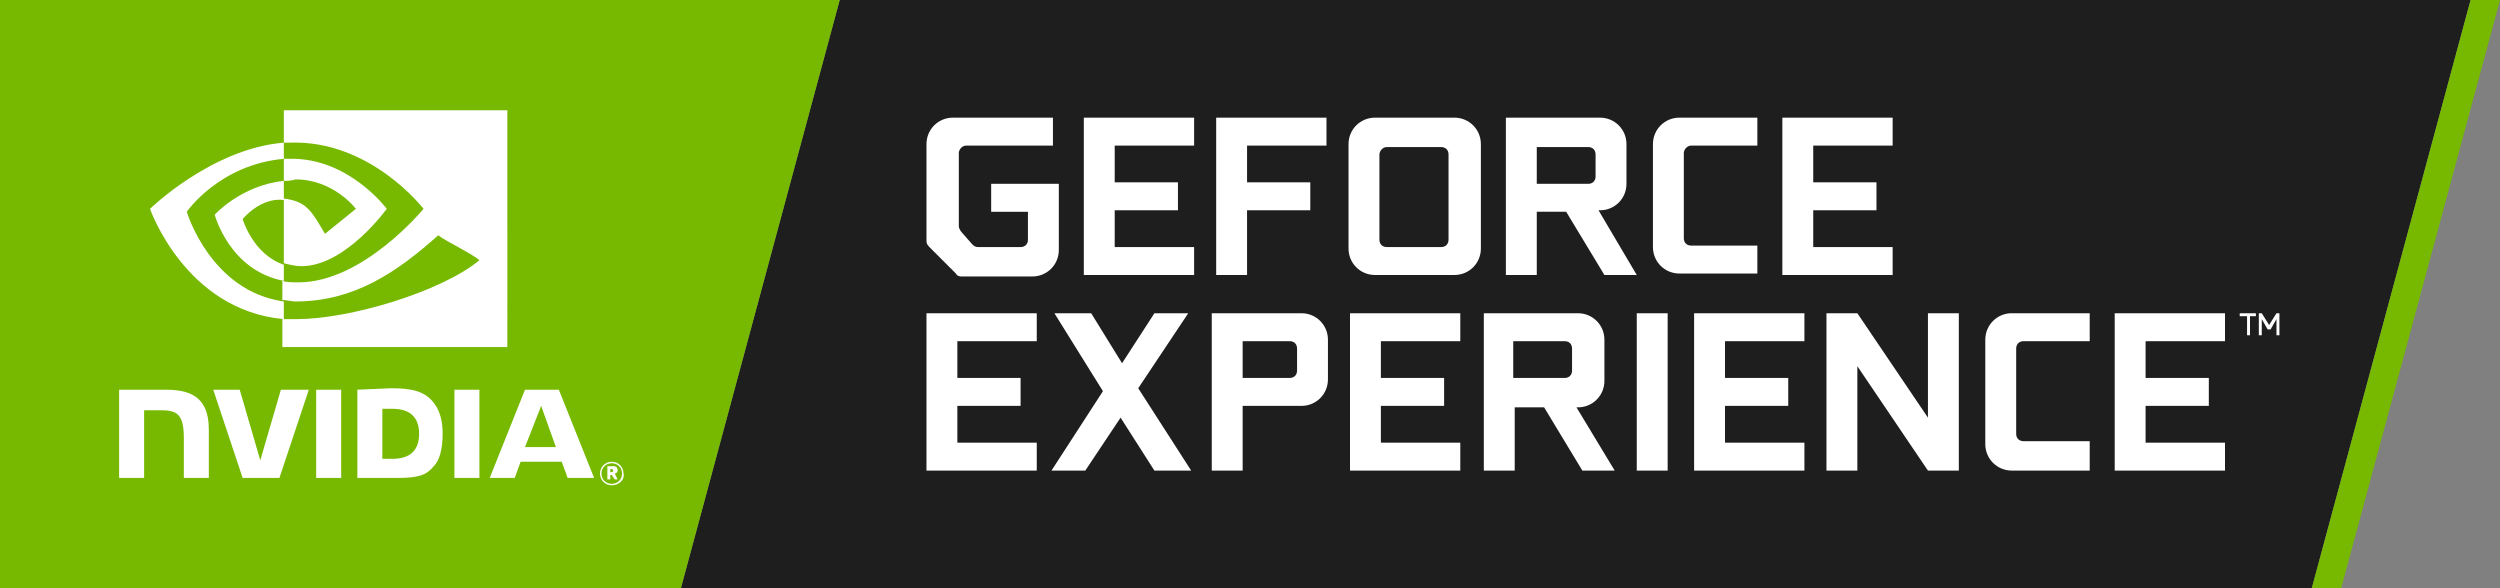
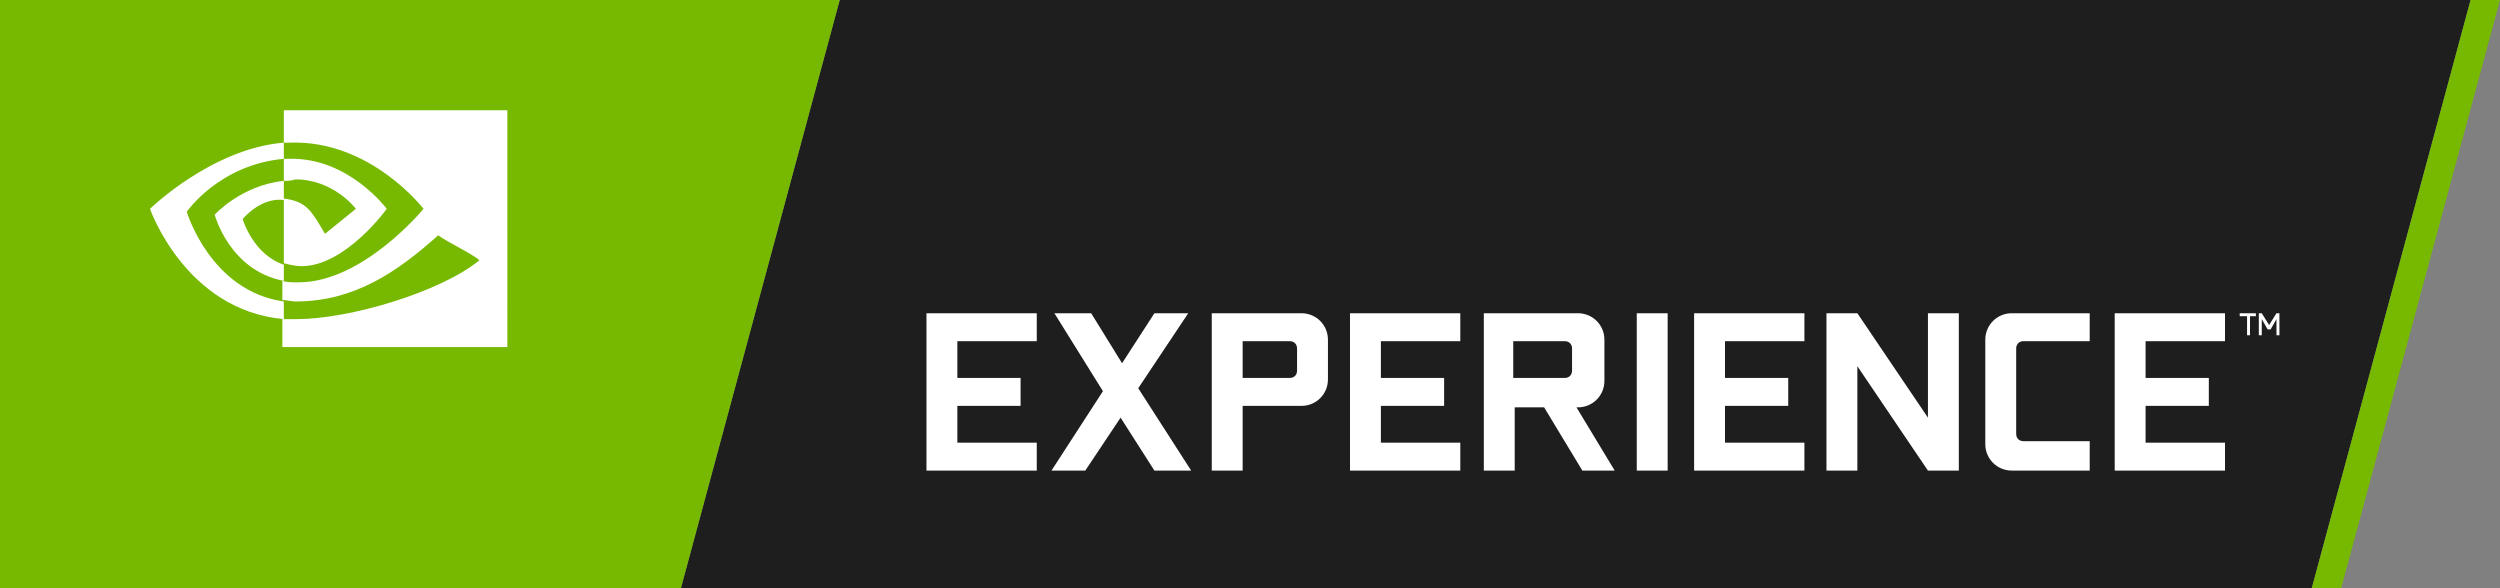
<svg xmlns="http://www.w3.org/2000/svg" id="Layer_1" viewBox="0 0 170 40">
  <rect x="0" y="0" width="170" height="40" fill="#808080" stroke="none" />
  <style>.st0{fill:#1e1e1e}.st1{fill:#76b900}.st2{fill:#fff}</style>
  <g id="NVIDIA_GeForce_Experience_Logo_2_">
    <path class="st0" d="M57.1 0L46.3 40h110.9L168 0z" />
    <path class="st1" d="M168 0l-10.8 40h2L170 0zM0 0v40h46.3L57.1 0z" />
    <g id="NVIDIA_Logo_2_">
-       <path id="NVIDIA_2_" class="st2" d="M21.5 26.5v6h1.7v-6h-1.7zm-13.4 0v6h1.7v-4.6h1.3c.4 0 .8.1 1 .3.3.3.4.8.4 1.6v2.7h1.7v-3.3c0-2.4-1.5-2.7-3-2.7H8.1m16.2 0v6H27c1.5 0 2-.2 2.5-.8.4-.4.6-1.2.6-2.2 0-.9-.2-1.6-.6-2.1-.6-.8-1.5-1-2.9-1l-2.3.1zm1.7 1.3h.7c1.1 0 1.8.5 1.8 1.7s-.7 1.7-1.8 1.7H26v-3.4zm-6.9-1.3l-1.4 4.8-1.4-4.8h-1.8l2 6H19l2-6h-1.9zm11.8 6h1.7v-6h-1.7v6zm4.8-6l-2.4 6H35l.4-1.1h2.8l.4 1.1h1.8l-2.4-6h-2.3zm5.9 6.5c-.5 0-.8-.4-.8-.8 0-.5.4-.8.8-.8.5 0 .8.4.8.8.1.4-.3.8-.8.8zm0-1.5c-.4 0-.7.3-.7.7 0 .4.3.7.7.7.4 0 .7-.3.7-.7 0-.4-.3-.7-.7-.7zm.2 1.1l-.2-.3h-.1v.3h-.2v-.9h.4c.2 0 .3.1.3.3 0 .1-.1.2-.2.2l.2.4h-.2zm-.2-.7h-.1v.2h.1c.1 0 .1-.1.1-.1s0-.1-.1-.1zm-4.8-4.3l1 2.8h-2.1l1.1-2.8z" />
      <path id="Eye_Mark_2_" class="st2" d="M19.3 12.3v-1.5h.4c4-.1 6.6 3.4 6.6 3.4s-2.8 3.9-5.8 3.9c-.4 0-.8-.1-1.2-.2v-4.4c1.6.2 1.9.9 2.8 2.4l2.1-1.7s-1.5-2-4.1-2c-.3.1-.6.1-.8.1m0-4.8v2.2h.4c5.5-.2 9.1 4.5 9.1 4.5s-4.1 5-8.5 5c-.4 0-.8 0-1.1-.1v1.3c.3 0 .6.1.9.1 4 0 6.9-2 9.7-4.5.5.4 2.4 1.3 2.8 1.7-2.7 2.2-8.9 4-12.4 4h-1v1.9h15.3V7.5H19.3zm0 10.5v1.1c-3.7-.7-4.7-4.5-4.7-4.5s1.8-2 4.7-2.3v1.3c-1.6-.2-2.8 1.3-2.8 1.3s.7 2.4 2.8 3.1m-6.6-3.6s2.2-3.2 6.6-3.6V9.7c-4.9.4-9.1 4.5-9.1 4.5s2.4 6.9 9.1 7.5v-1.2c-5-.7-6.6-6.1-6.6-6.1z" />
    </g>
    <g>
-       <path class="st2" d="M63 9.8c0-1 .8-1.8 1.8-1.8h6.8v1.9h-5.9c-.3 0-.5.3-.5.5v5c0 .1.1.3.2.4l.7.8c.1.1.2.2.4.2h2.9c.3 0 .5-.2.5-.5v-1.9h-2.5v-1.9H72V17c0 1-.8 1.8-1.8 1.8h-4.8c-.1 0-.3 0-.4-.2l-1.8-1.8c-.2-.2-.2-.3-.2-.5V9.8zM75.8 9.9v2.5h4.3v1.9h-4.3v2.5h5.4v1.9h-7.5V8h7.5v1.9h-5.4zM84.8 18.7h-2.1V8h7.5v1.9h-5.4v2.5h4.3v1.9h-4.3v4.4zM91.7 9.8c0-1 .8-1.8 1.8-1.8h5.4c1 0 1.8.8 1.8 1.8v7.1c0 1-.8 1.8-1.8 1.8h-5.4c-1 0-1.8-.8-1.8-1.8V9.8zm6.3 7c.3 0 .5-.2.5-.5v-5.8c0-.3-.2-.5-.5-.5h-3.7c-.3 0-.5.3-.5.5v5.8c0 .3.2.5.5.5H98zM111.3 18.7h-2.2l-2.6-4.3h-2v4.3h-2.1V8h6.4c1 0 1.8.8 1.8 1.8v2.7c0 1-.8 1.8-1.8 1.8h-.1l2.6 4.4zm-6.8-6.2h3.5c.3 0 .5-.2.5-.5v-1.5c0-.3-.2-.5-.5-.5h-3.5v2.5zM119.5 9.9H115c-.3 0-.5.3-.5.5v5.8c0 .3.2.5.5.5h4.5v1.9h-5.3c-1 0-1.8-.8-1.8-1.8v-7c0-1 .8-1.8 1.8-1.8h5.3v1.9zM123.3 9.9v2.5h4.3v1.9h-4.3v2.5h5.4v1.9h-7.5V8h7.5v1.9h-5.4z" />
      <g>
        <path class="st2" d="M65.1 23.2v2.5h4.3v1.9h-4.3v2.5h5.4V32H63V21.3h7.5v1.9h-5.4zM78.5 21.3h2.3l-3.4 5.1L81 32h-2.5l-2.3-3.6-2.4 3.6h-2.3l3.5-5.4-3.3-5.3h2.5l2.1 3.4 2.2-3.4zM90.3 25.8c0 1-.8 1.8-1.8 1.8h-4V32h-2.1V21.3h6.1c1 0 1.8.8 1.8 1.8v2.7zm-5.8-.1h3.2c.3 0 .5-.2.5-.5v-1.5c0-.3-.2-.5-.5-.5h-3.2v2.5zM93.9 23.2v2.5h4.3v1.9h-4.3v2.5h5.4V32h-7.5V21.3h7.5v1.9h-5.4zM109.8 32h-2.2l-2.6-4.3h-2V32h-2.1V21.3h6.4c1 0 1.8.8 1.8 1.8v2.8c0 1-.8 1.8-1.8 1.8h-.1l2.6 4.3zm-6.9-6.3h3.5c.3 0 .5-.2.5-.5v-1.5c0-.3-.2-.5-.5-.5h-3.5v2.5zM111.3 21.3h2.1V32h-2.1V21.3zM117.3 23.2v2.5h4.3v1.9h-4.3v2.5h5.4V32h-7.5V21.3h7.5v1.9h-5.4zM126.3 21.3l4.8 7.1v-7.1h2.1V32h-2.1l-4.8-7.1V32h-2.1V21.3h2.1zM142.1 23.2h-4.5c-.3 0-.5.2-.5.5v5.8c0 .3.2.5.5.5h4.5v2h-5.3c-1 0-1.8-.8-1.8-1.8v-7.1c0-1 .8-1.8 1.8-1.8h5.3v1.9zM145.9 23.2v2.5h4.3v1.9h-4.3v2.5h5.4V32h-7.5V21.3h7.5v1.9h-5.4zM153.4 21.3v.2h-.4v1.3h-.2v-1.3h-.5v-.2h1.1zm1.4 0h.2v1.5h-.2v-1.1l-.4.7h-.2l-.4-.7v1.1h-.2v-1.5h.2l.5.8.5-.8z" />
      </g>
    </g>
  </g>
</svg>